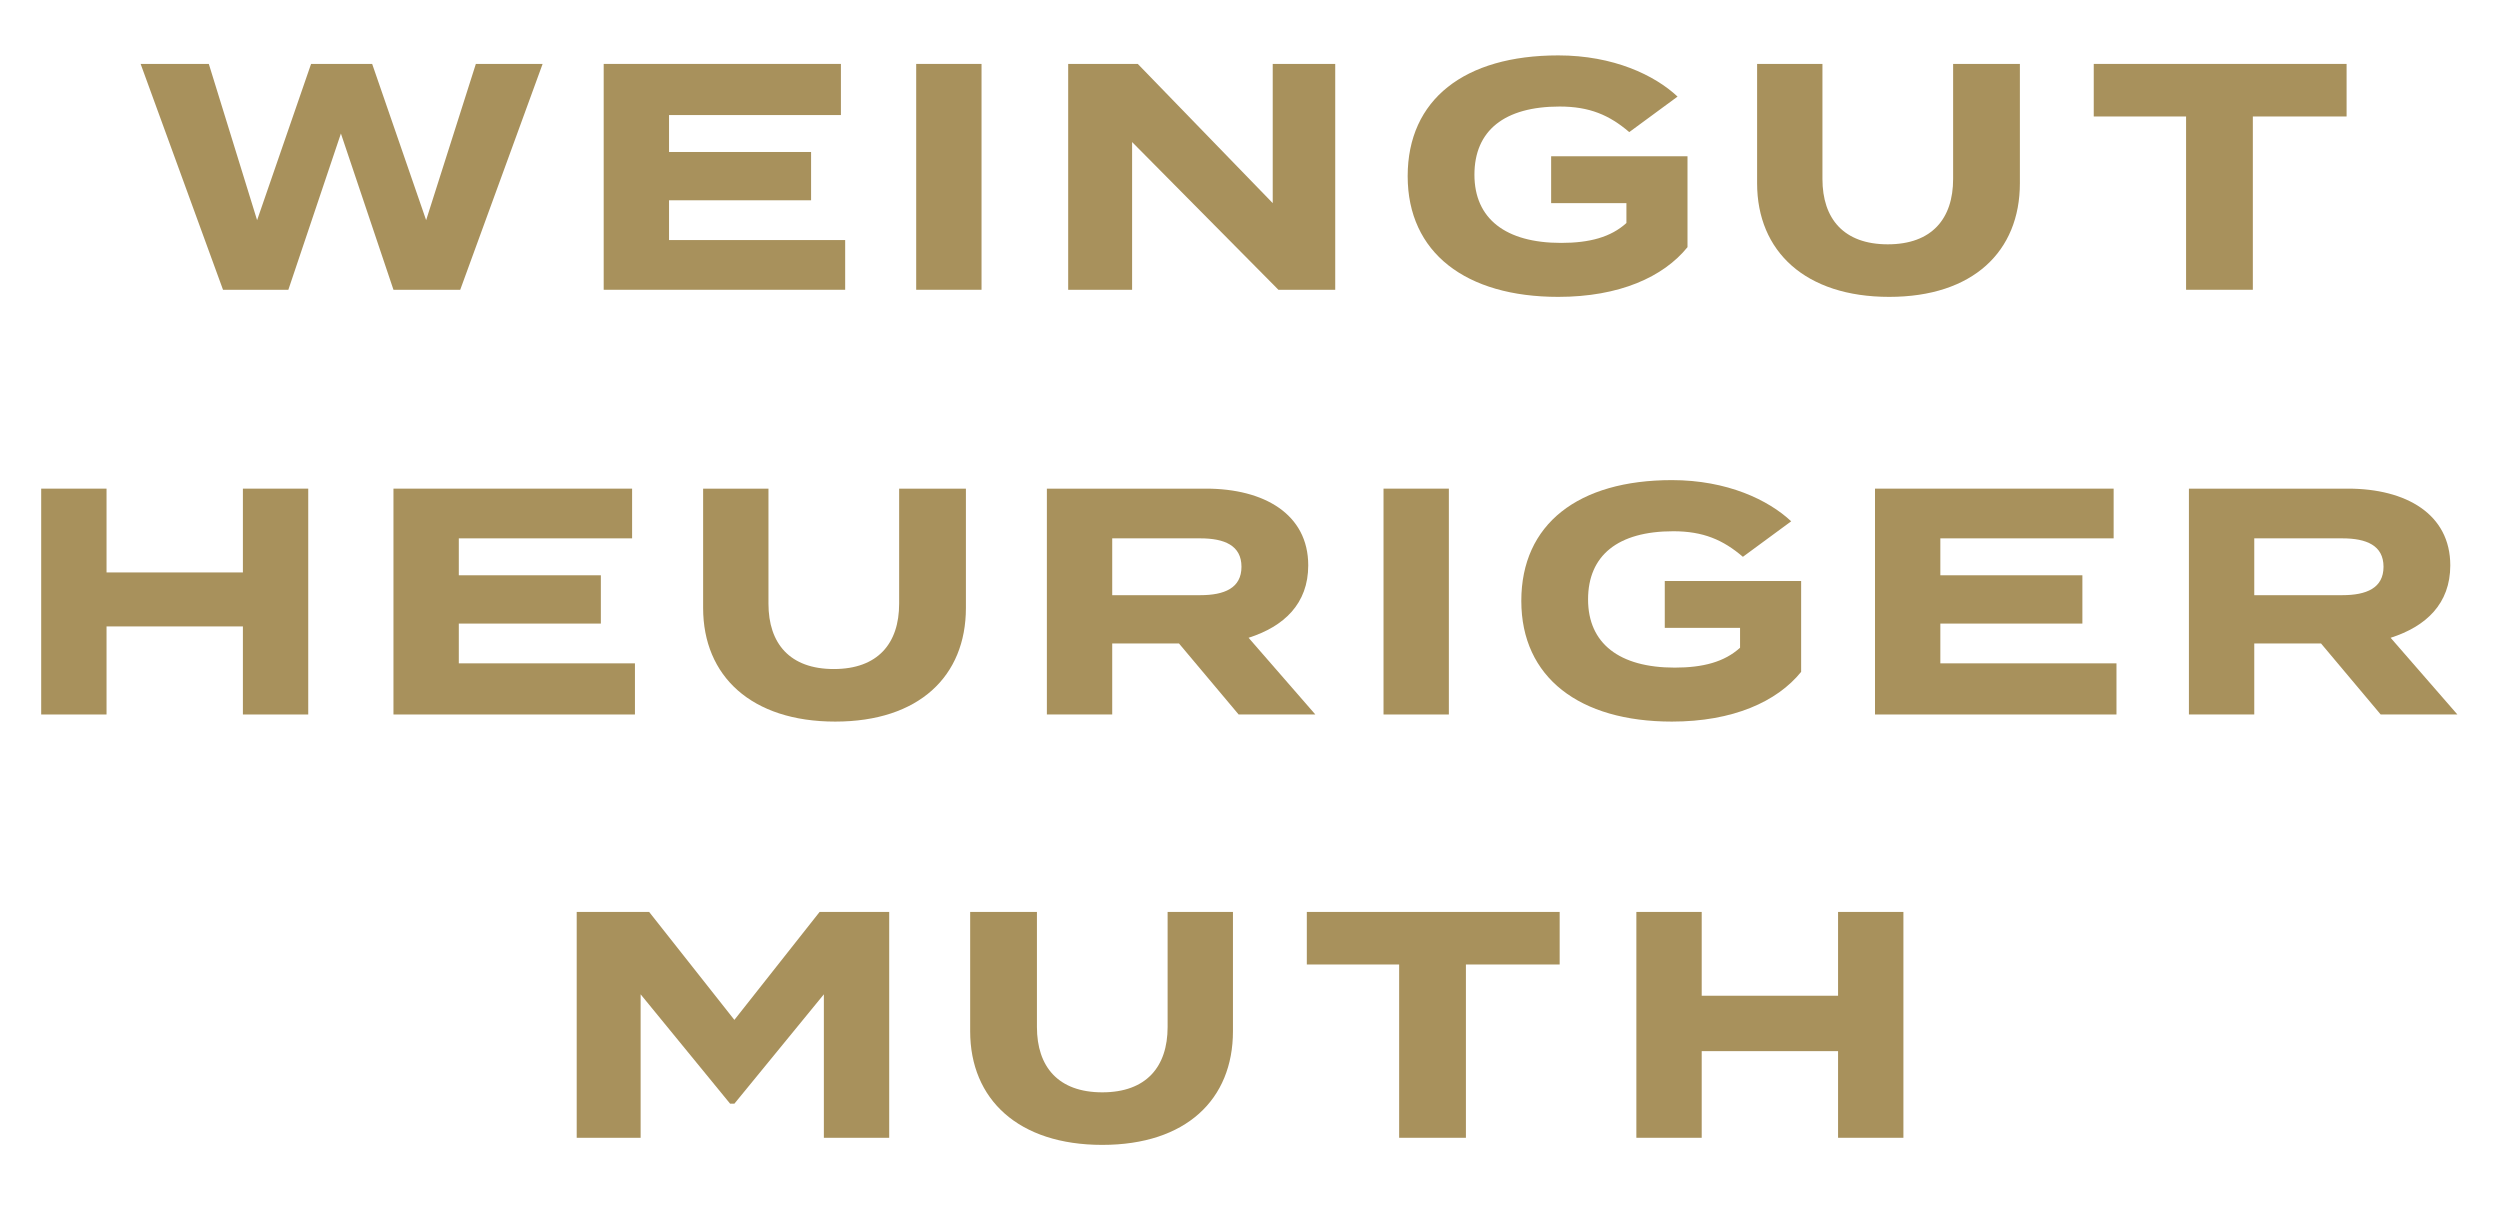
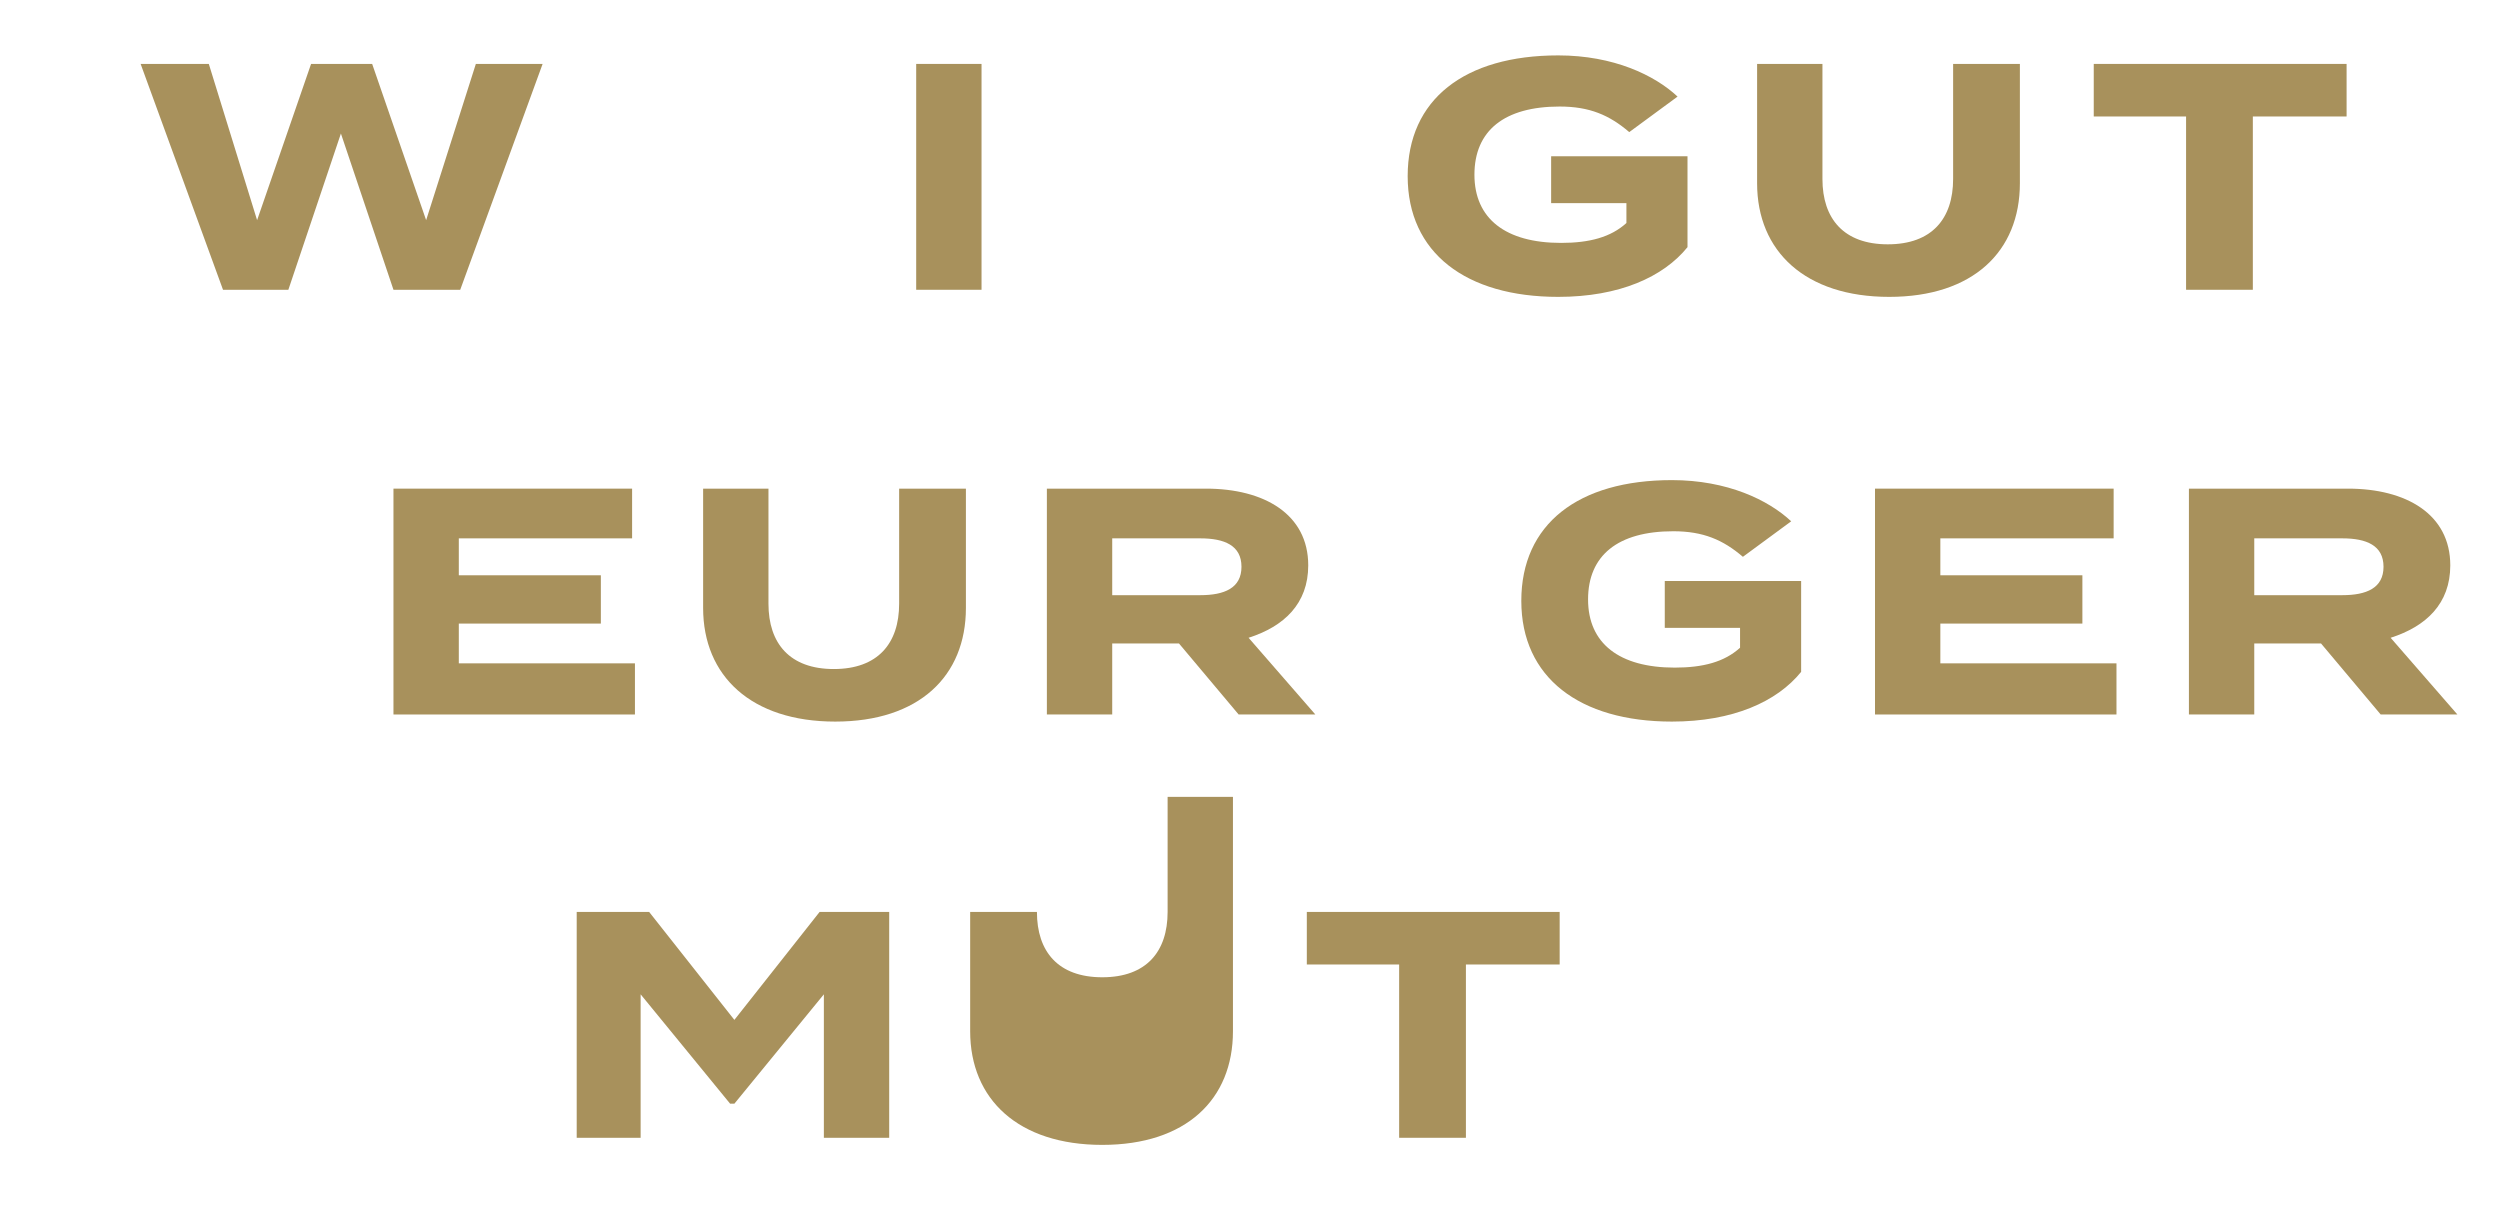
<svg xmlns="http://www.w3.org/2000/svg" version="1.1" id="Layer_1" x="0px" y="0px" width="176px" height="86.5px" viewBox="0 0 176 86.5" style="enable-background:new 0 0 176 86.5;" xml:space="preserve">
  <style type="text/css">
	.st0{fill:#A8915C;}
</style>
  <polygon class="st0" points="38.2,4.5 32.4,20.4 27.7,20.4 24,9.4 20.3,20.4 15.7,20.4 9.9,4.5 14.7,4.5 18.1,15.5 21.9,4.5   26.2,4.5 30,15.5 33.5,4.5 " />
-   <polygon class="st0" points="59.5,16.9 59.5,20.4 42.5,20.4 42.5,4.5 59.2,4.5 59.2,8.1 47.1,8.1 47.1,10.7 57.1,10.7 57.1,14.1   47.1,14.1 47.1,16.9 " />
  <rect x="64.5" y="4.5" class="st0" width="4.6" height="15.9" />
-   <polygon class="st0" points="94,4.5 94,20.4 90,20.4 79.7,10 79.7,20.4 75.2,20.4 75.2,4.5 80.1,4.5 89.6,14.3 89.6,4.5 " />
  <path class="st0" d="M118.8,17.4c-1.7,2.1-4.8,3.5-9.1,3.5c-6.5,0-10.6-3.1-10.6-8.5s4-8.5,10.6-8.5c3.9,0,6.8,1.4,8.4,2.9l-3.4,2.5  c-1.4-1.2-2.8-1.8-4.9-1.8c-3.9,0-6,1.7-6,4.8s2.2,4.8,6.1,4.8c2,0,3.5-0.4,4.6-1.4v-1.4h-5.3V11h9.6  C118.8,11,118.8,17.4,118.8,17.4z" />
  <path class="st0" d="M142.2,4.5v8.4c0,4.8-3.3,8-9.2,8c-5.9,0-9.3-3.2-9.3-8V4.5h4.6v8.1c0,2.8,1.5,4.6,4.6,4.6s4.6-1.8,4.6-4.6V4.5  H142.2z" />
  <polygon class="st0" points="165.2,8.2 158.6,8.2 158.6,20.4 153.9,20.4 153.9,8.2 147.4,8.2 147.4,4.5 165.2,4.5 " />
-   <polygon class="st0" points="21.7,34.4 21.7,50.3 17.1,50.3 17.1,44.1 7.5,44.1 7.5,50.3 2.9,50.3 2.9,34.4 7.5,34.4 7.5,40.3   17.1,40.3 17.1,34.4 " />
  <polygon class="st0" points="44.7,46.7 44.7,50.3 27.7,50.3 27.7,34.4 44.5,34.4 44.5,37.9 32.3,37.9 32.3,40.5 42.3,40.5   42.3,43.9 32.3,43.9 32.3,46.7 " />
  <path class="st0" d="M68,34.4v8.4c0,4.8-3.3,8-9.2,8s-9.3-3.2-9.3-8v-8.4h4.6v8.1c0,2.8,1.5,4.6,4.6,4.6s4.6-1.8,4.6-4.6v-8.1H68z" />
  <path class="st0" d="M84.5,41.9c1.7,0,2.9-0.5,2.9-2s-1.2-2-2.9-2h-6.2v4H84.5z M87.2,50.3l-4.2-5h-4.7v5h-4.6V34.4h11.2  c4.1,0,7.2,1.8,7.2,5.4c0,2.7-1.7,4.3-4.2,5.1l4.7,5.4C92.6,50.3,87.2,50.3,87.2,50.3z" />
-   <rect x="97.4" y="34.4" class="st0" width="4.6" height="15.9" />
  <path class="st0" d="M126.8,47.3c-1.7,2.1-4.8,3.5-9.1,3.5c-6.5,0-10.6-3.1-10.6-8.5s4-8.5,10.6-8.5c3.9,0,6.8,1.4,8.4,2.9l-3.4,2.5  c-1.4-1.2-2.8-1.8-4.9-1.8c-3.9,0-6,1.7-6,4.8s2.2,4.8,6.1,4.8c2,0,3.5-0.4,4.6-1.4v-1.4h-5.3v-3.3h9.6  C126.8,40.9,126.8,47.3,126.8,47.3z" />
  <polygon class="st0" points="149,46.7 149,50.3 132,50.3 132,34.4 148.8,34.4 148.8,37.9 136.6,37.9 136.6,40.5 146.6,40.5   146.6,43.9 136.6,43.9 136.6,46.7 " />
  <path class="st0" d="M164.9,41.9c1.7,0,2.9-0.5,2.9-2s-1.2-2-2.9-2h-6.2v4H164.9z M167.6,50.3l-4.2-5h-4.7v5h-4.6V34.4h11.2  c4.1,0,7.2,1.8,7.2,5.4c0,2.7-1.7,4.3-4.2,5.1l4.7,5.4C173,50.3,167.6,50.3,167.6,50.3z" />
  <polygon class="st0" points="62.6,64.2 62.6,80.1 58,80.1 58,70 51.7,77.7 51.4,77.7 45.1,70 45.1,80.1 40.6,80.1 40.6,64.2   45.7,64.2 51.7,71.8 57.7,64.2 " />
-   <path class="st0" d="M86.8,64.2v8.4c0,4.8-3.3,8-9.2,8c-5.9,0-9.3-3.2-9.3-8v-8.4H73v8.1c0,2.8,1.5,4.6,4.6,4.6s4.6-1.8,4.6-4.6  v-8.1H86.8z" />
+   <path class="st0" d="M86.8,64.2v8.4c0,4.8-3.3,8-9.2,8c-5.9,0-9.3-3.2-9.3-8v-8.4H73c0,2.8,1.5,4.6,4.6,4.6s4.6-1.8,4.6-4.6  v-8.1H86.8z" />
  <polygon class="st0" points="109.8,67.9 103.2,67.9 103.2,80.1 98.5,80.1 98.5,67.9 92,67.9 92,64.2 109.8,64.2 " />
-   <polygon class="st0" points="134,64.2 134,80.1 129.4,80.1 129.4,74 119.8,74 119.8,80.1 115.2,80.1 115.2,64.2 119.8,64.2   119.8,70.1 129.4,70.1 129.4,64.2 " />
</svg>